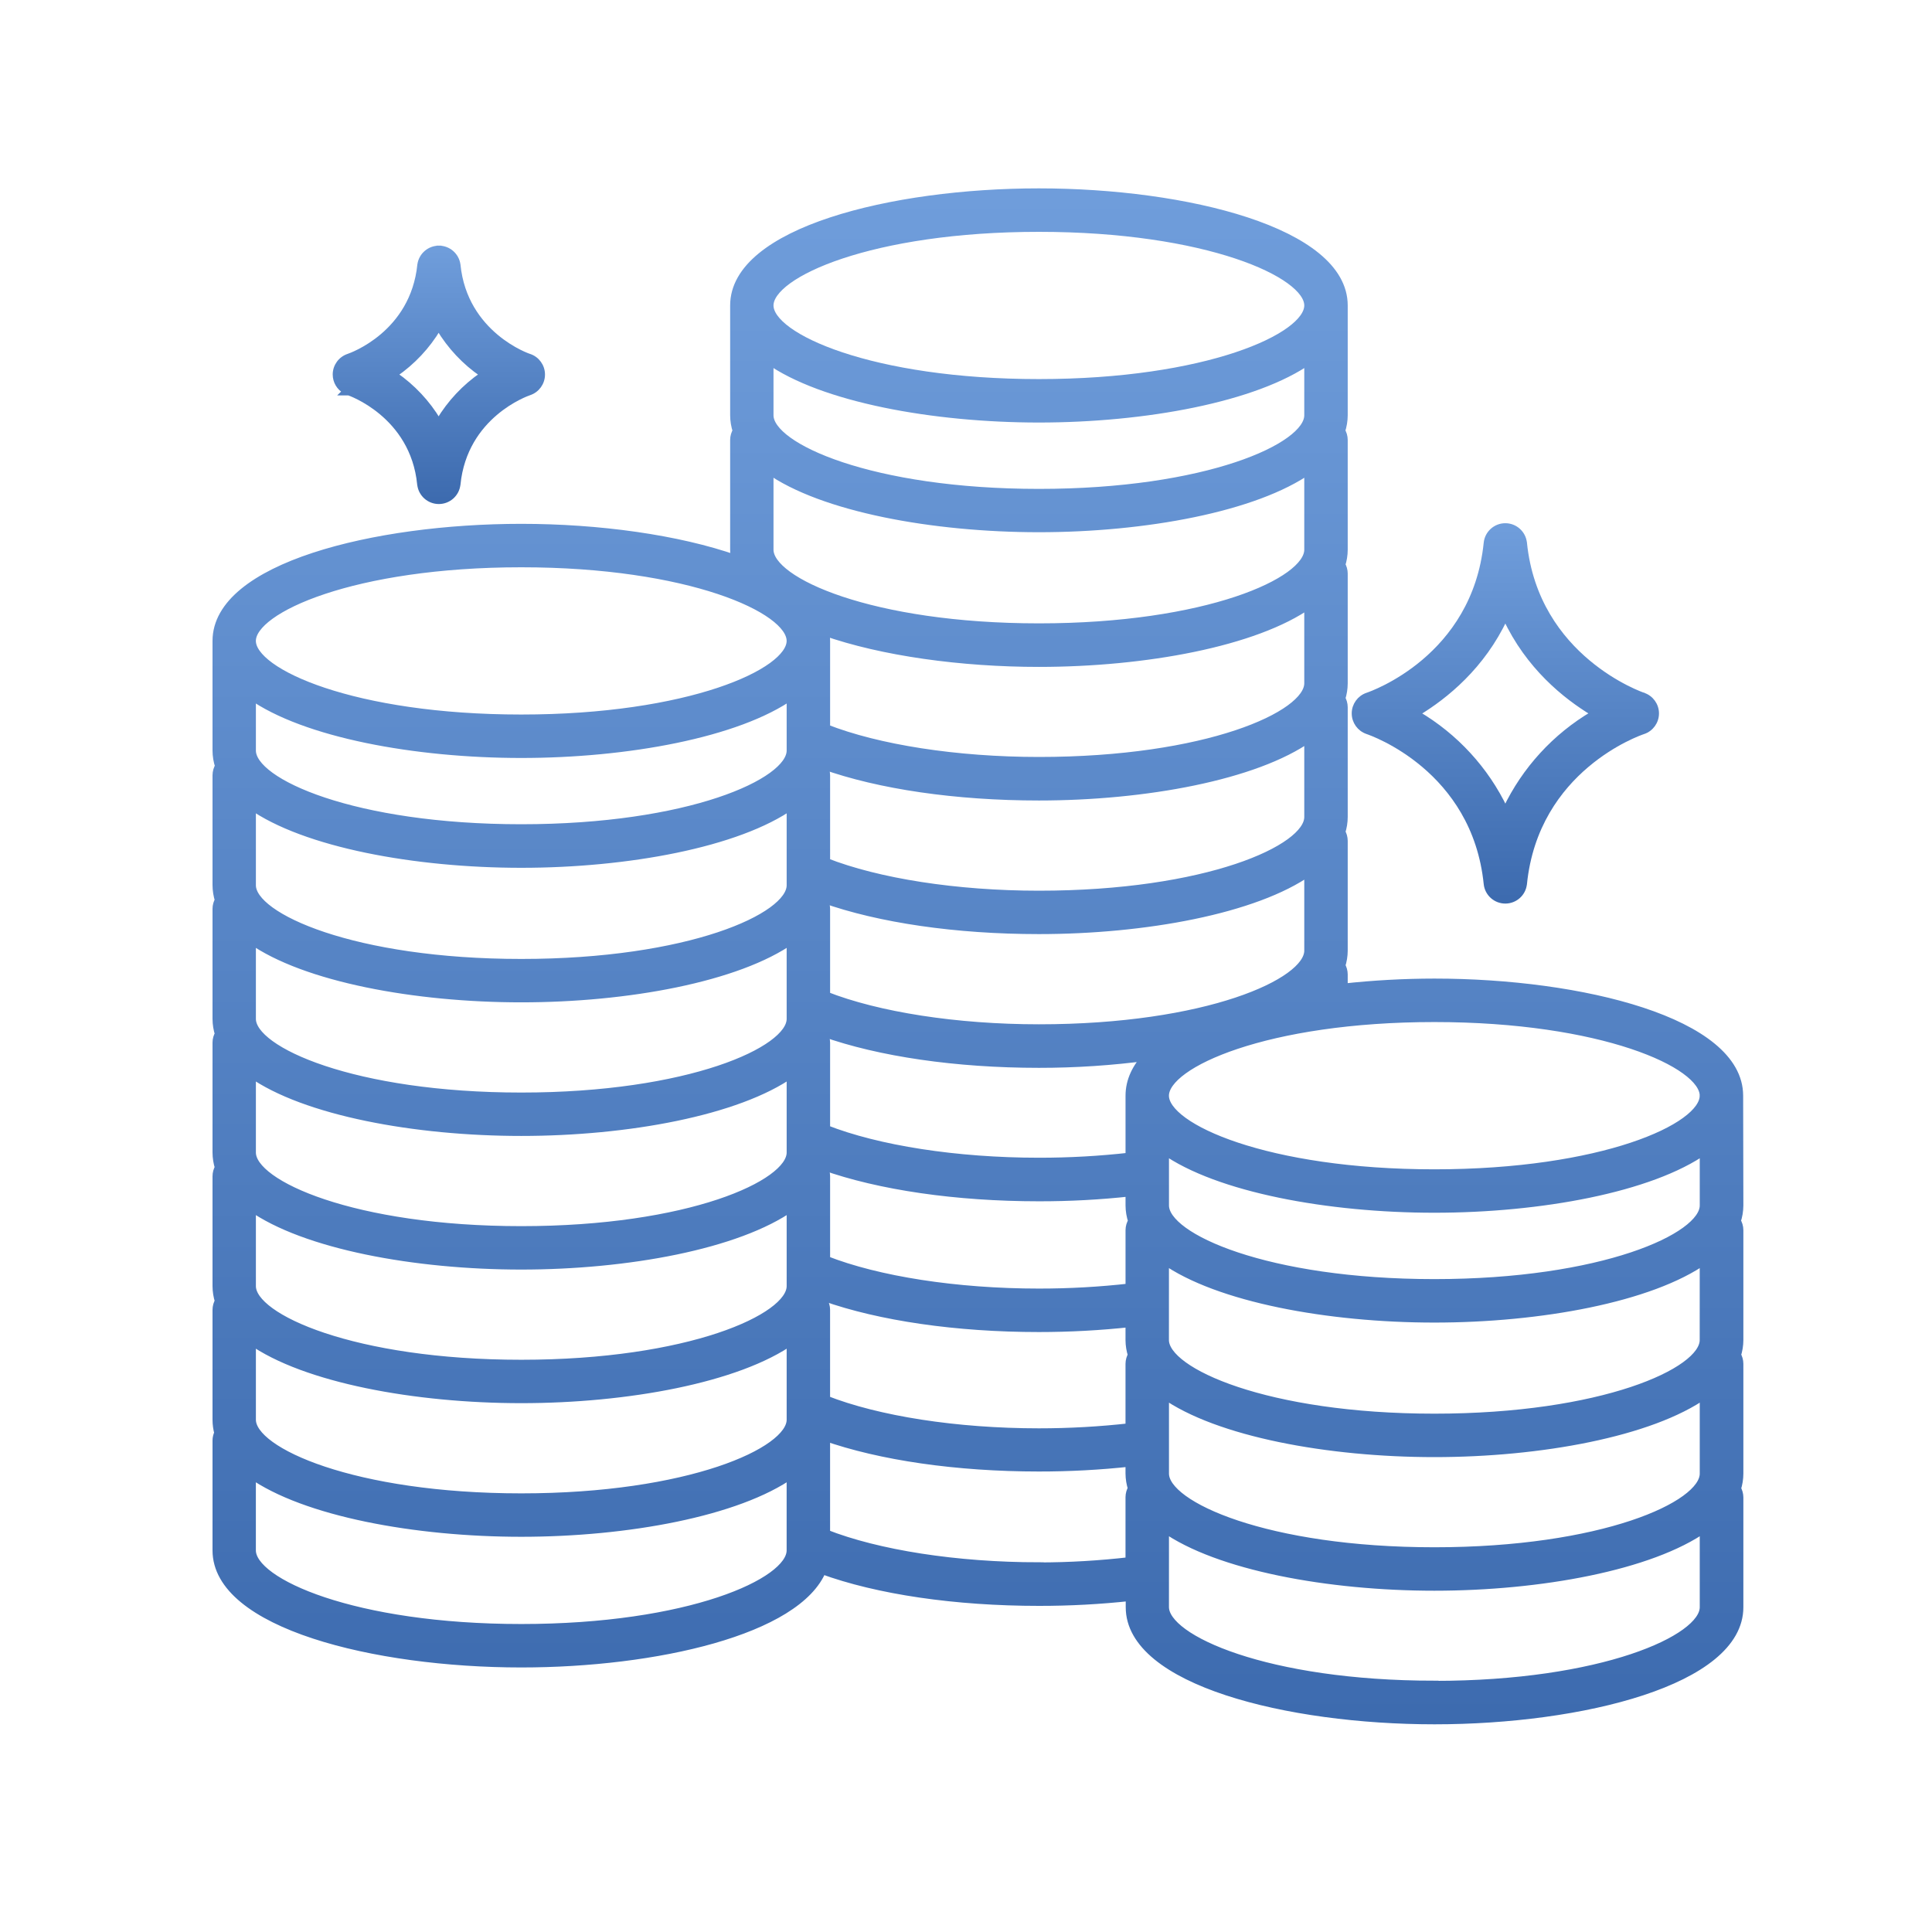
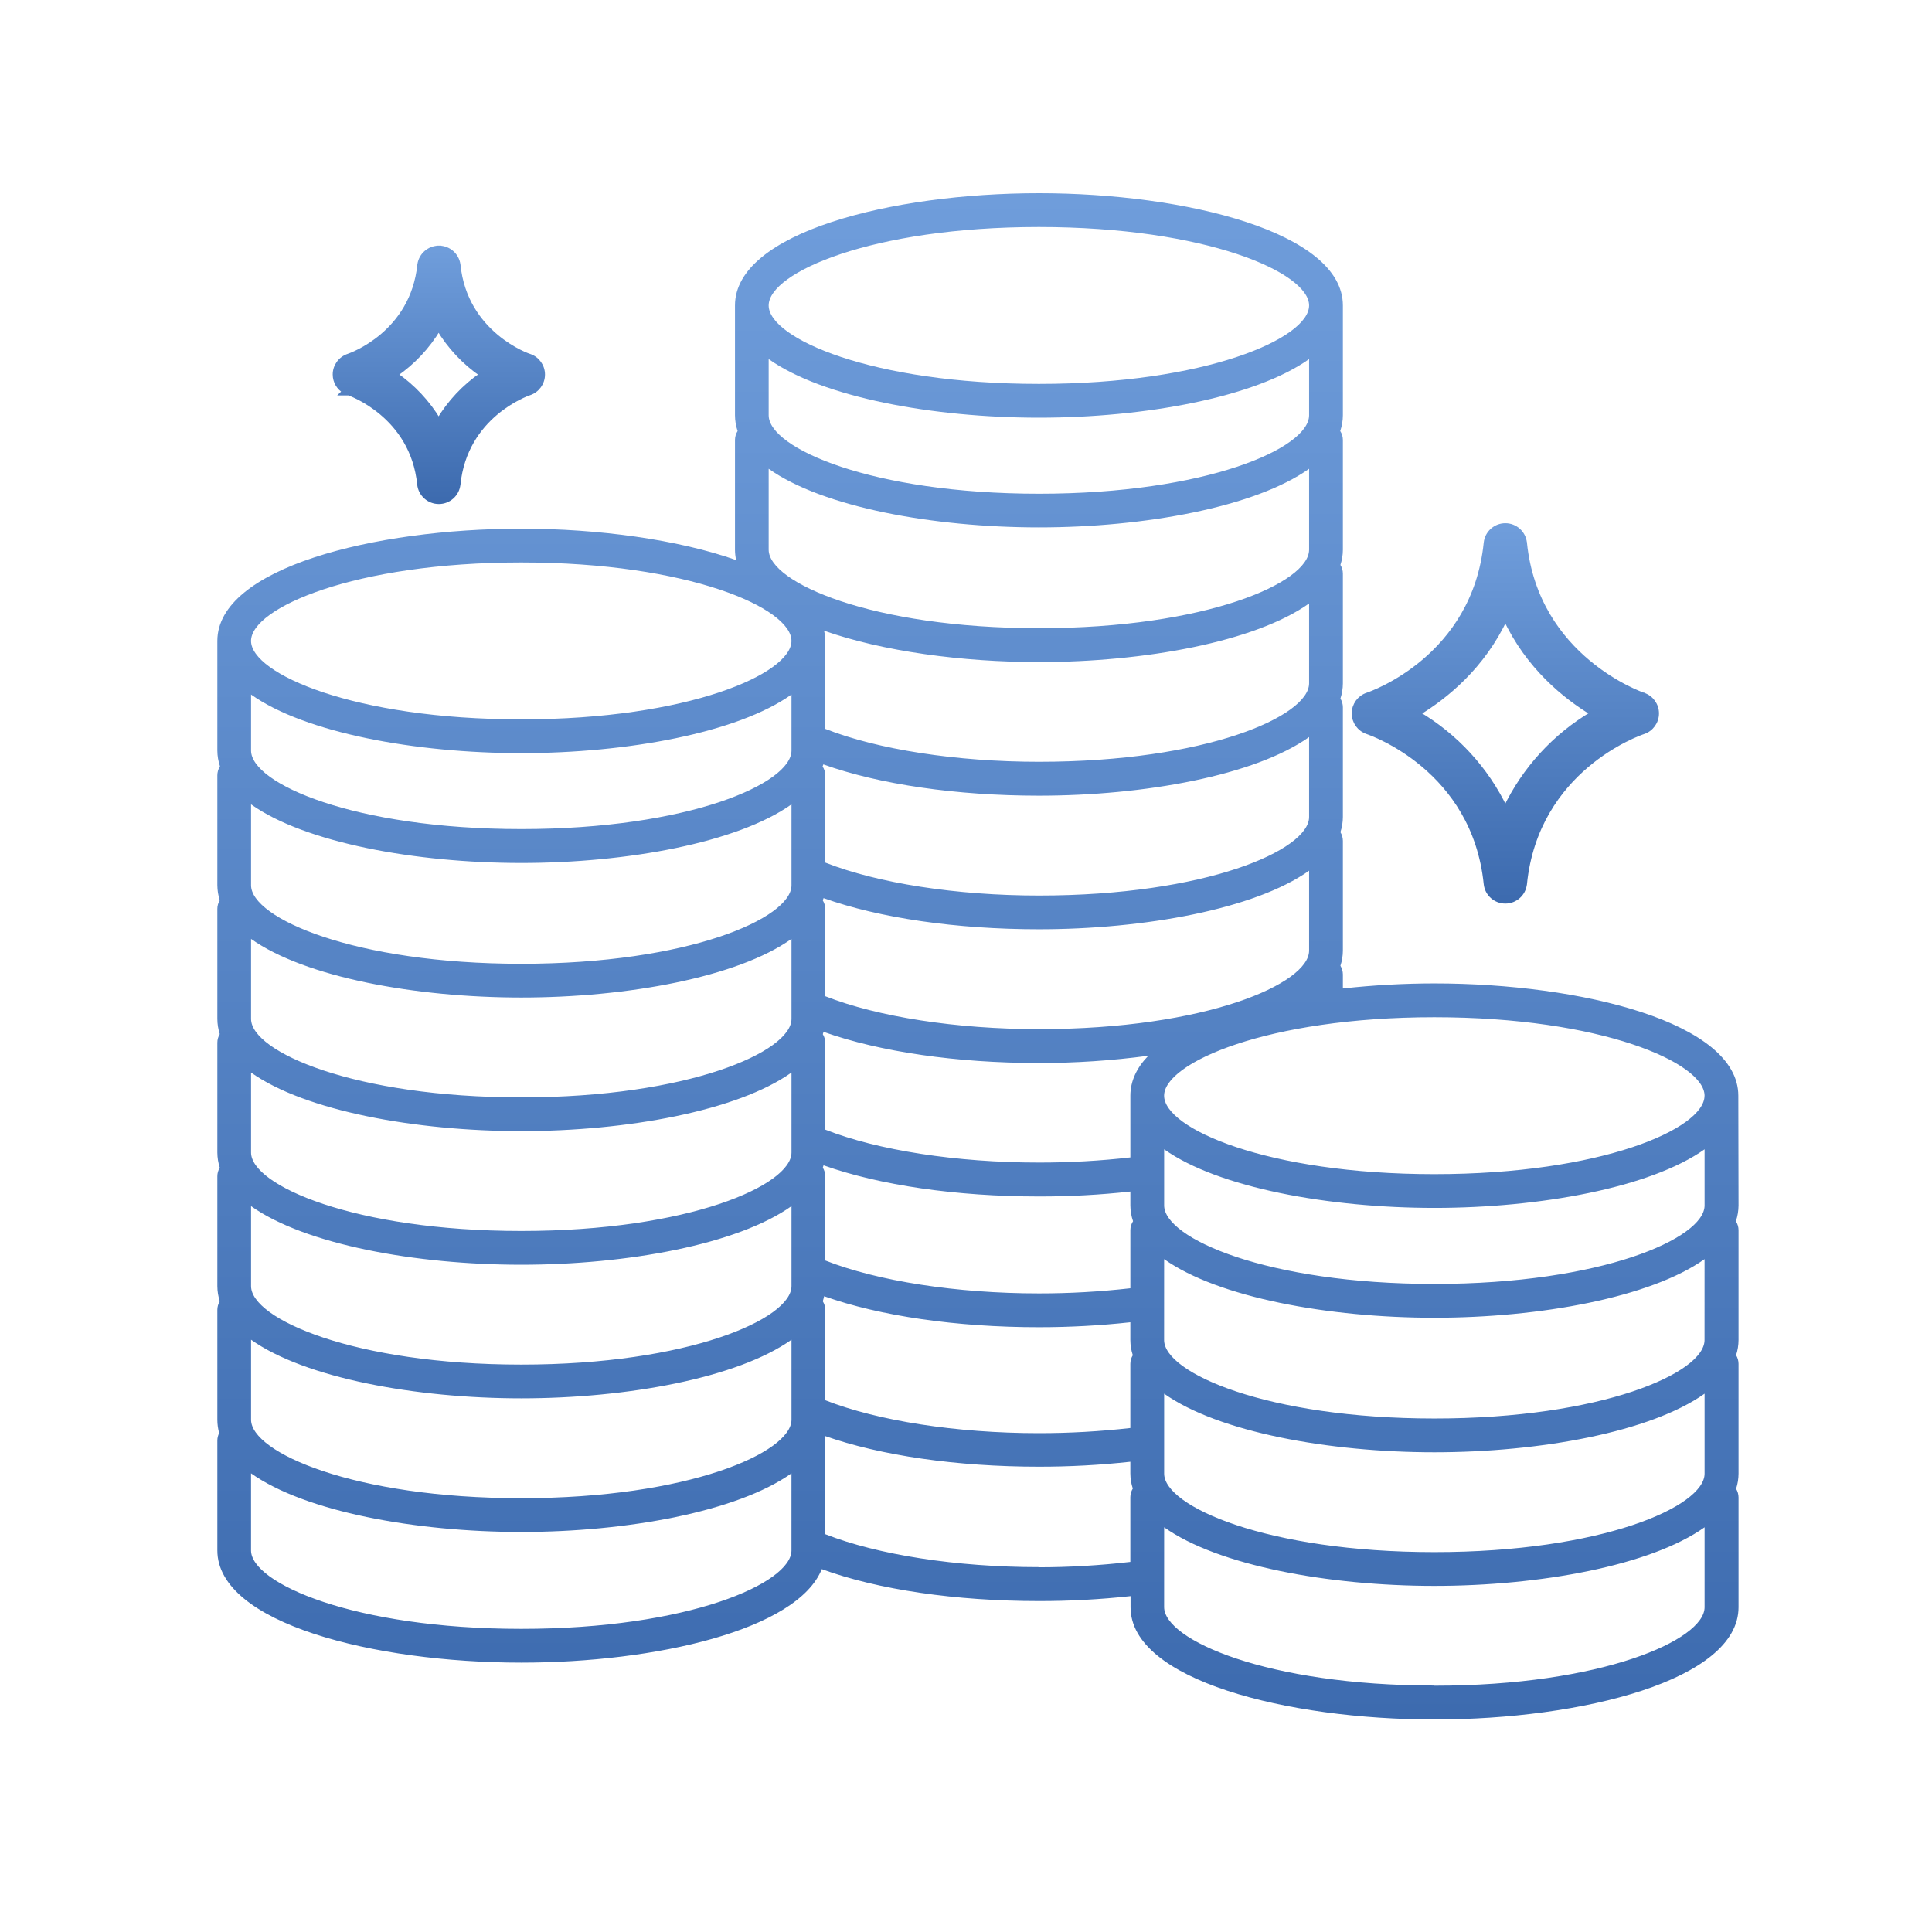
<svg xmlns="http://www.w3.org/2000/svg" width="80" height="80" viewBox="0 0 80 80" fill="none">
  <mask id="path-1-outside-1_18_117" maskUnits="userSpaceOnUse" x="8" y="7" width="65" height="65" fill="black">
-     <rect fill="white" x="8" y="7" width="65" height="65" />
-     <path d="M71.98 45.369C71.98 42.349 65.504 40.721 59.394 40.721C58.128 40.722 56.864 40.792 55.606 40.931V40.348C55.605 40.222 55.57 40.098 55.504 39.99C55.571 39.788 55.605 39.576 55.606 39.363V34.816C55.605 34.69 55.57 34.566 55.504 34.458C55.571 34.256 55.605 34.044 55.606 33.831V29.284C55.605 29.157 55.57 29.034 55.504 28.926C55.571 28.723 55.605 28.512 55.606 28.299V23.75C55.605 23.623 55.57 23.5 55.504 23.392C55.571 23.189 55.605 22.978 55.606 22.765V18.219C55.606 18.087 55.568 17.958 55.496 17.848C55.568 17.637 55.605 17.417 55.606 17.195V12.648C55.606 9.629 49.122 8 43.018 8C36.915 8 30.434 9.629 30.434 12.648V17.195C30.435 17.417 30.471 17.637 30.543 17.848C30.472 17.959 30.434 18.088 30.434 18.219V22.766C30.435 22.909 30.451 23.052 30.481 23.191C28.065 22.339 24.773 21.891 21.586 21.891C15.485 21.891 9 23.52 9 26.539V31.078C9.001 31.301 9.038 31.521 9.109 31.731C9.038 31.842 9.001 31.971 9 32.103V36.65C9.001 36.864 9.035 37.076 9.1 37.279C9.035 37.386 9 37.509 9 37.635V42.191C9.001 42.404 9.035 42.615 9.1 42.818C9.035 42.925 9 43.048 9 43.174V47.723C9.001 47.936 9.035 48.147 9.1 48.35C9.035 48.457 9 48.581 9 48.706V53.255C9.001 53.468 9.035 53.679 9.1 53.882C9.035 53.99 9 54.114 9 54.24V58.787C9 58.974 9.026 59.161 9.075 59.341C9.026 59.437 9 59.544 9 59.651V64.198C9 67.217 15.485 68.846 21.586 68.846C27.142 68.846 33.016 67.495 34.028 64.974C36.354 65.826 39.567 66.296 43.027 66.296C44.292 66.297 45.556 66.229 46.814 66.092V66.552C46.814 69.57 53.301 71.2 59.402 71.2C65.504 71.2 71.989 69.57 71.989 66.552V62.005C71.988 61.879 71.953 61.755 71.888 61.647C71.954 61.444 71.988 61.233 71.989 61.02V56.473C71.988 56.347 71.953 56.222 71.888 56.115C71.954 55.912 71.988 55.701 71.989 55.488V50.94C71.989 50.808 71.95 50.678 71.879 50.567C71.951 50.358 71.987 50.137 71.989 49.916L71.98 45.369ZM70.583 61.02C70.583 62.384 66.322 64.269 59.394 64.269C52.466 64.269 48.205 62.377 48.205 61.02V57.709C50.441 59.297 55.022 60.136 59.394 60.136C63.765 60.136 68.346 59.297 70.583 57.709V61.02ZM59.394 53.165C52.462 53.165 48.205 51.273 48.205 49.916V47.59C50.441 49.179 55.022 50.017 59.394 50.017C63.765 50.017 68.346 49.178 70.583 47.59V49.916C70.583 51.273 66.325 53.165 59.394 53.165ZM34.071 48.35C34.081 48.318 34.093 48.286 34.101 48.253C36.421 49.078 39.599 49.543 43.019 49.543C44.284 49.545 45.548 49.477 46.806 49.339V49.917C46.807 50.138 46.845 50.358 46.917 50.568C46.844 50.679 46.806 50.808 46.806 50.941V53.344C45.548 53.486 44.284 53.558 43.019 53.557C39.596 53.557 36.338 53.046 34.173 52.194V48.706C34.172 48.581 34.137 48.458 34.071 48.35ZM46.806 45.37V47.926C45.548 48.069 44.284 48.14 43.019 48.139C39.596 48.139 36.337 47.628 34.173 46.776V43.18C34.172 43.054 34.137 42.931 34.071 42.824C34.081 42.791 34.093 42.759 34.101 42.726C36.421 43.551 39.599 44.017 43.019 44.017C44.533 44.018 46.047 43.917 47.549 43.716C47.075 44.202 46.806 44.76 46.806 45.37ZM54.207 39.364C54.207 40.727 49.947 42.614 43.019 42.614C39.596 42.614 36.337 42.103 34.173 41.251V37.642C34.172 37.516 34.137 37.393 34.071 37.286C34.081 37.254 34.093 37.222 34.101 37.189C36.421 38.014 39.599 38.479 43.019 38.479C47.397 38.479 51.971 37.641 54.207 36.053L54.207 39.364ZM54.207 33.831C54.207 35.195 49.947 37.082 43.019 37.082C39.596 37.082 36.337 36.57 34.173 35.718V32.11C34.173 31.978 34.135 31.849 34.062 31.739C34.072 31.709 34.084 31.681 34.093 31.652C36.412 32.48 39.596 32.947 43.018 32.947C47.397 32.947 51.971 32.108 54.207 30.52L54.207 33.831ZM54.207 17.196C54.207 18.559 49.947 20.444 43.019 20.444C36.09 20.444 31.829 18.552 31.829 17.196V14.869C34.066 16.458 38.647 17.296 43.019 17.296C47.39 17.296 51.971 16.457 54.207 14.869V17.196ZM31.829 19.411C34.066 21 38.647 21.838 43.019 21.838C47.39 21.838 51.971 20.999 54.207 19.411V22.762C54.207 24.126 49.947 26.012 43.019 26.012C36.09 26.012 31.829 24.119 31.829 22.762V19.411ZM54.207 24.983V28.294C54.207 29.657 49.947 31.544 43.019 31.544C39.596 31.544 36.337 31.033 34.173 30.181V26.539C34.171 26.396 34.155 26.255 34.124 26.116C36.542 26.968 39.831 27.415 43.018 27.415C47.397 27.415 51.972 26.576 54.207 24.988L54.207 24.983ZM32.774 30.636V31.079C32.774 32.443 28.513 34.33 21.585 34.33C14.657 34.33 10.396 32.443 10.396 31.079V28.759C12.632 30.348 17.213 31.186 21.585 31.186C25.956 31.186 30.537 30.348 32.774 28.759V30.636ZM21.585 35.734C25.963 35.734 30.537 34.895 32.774 33.307V36.658C32.774 38.021 28.513 39.908 21.585 39.908C14.657 39.908 10.396 38.015 10.396 36.658V33.307C12.632 34.895 17.206 35.734 21.585 35.734ZM21.585 41.305C25.963 41.305 30.537 40.466 32.774 38.878V42.191C32.774 43.546 28.513 45.44 21.585 45.44C14.657 45.44 10.396 43.547 10.396 42.191V38.878C12.632 40.466 17.206 41.305 21.585 41.305ZM21.585 46.837C25.963 46.837 30.537 45.999 32.774 44.411V47.724C32.774 49.079 28.513 50.972 21.585 50.972C14.657 50.972 10.396 49.079 10.396 47.724V44.411C12.632 45.999 17.206 46.837 21.585 46.837ZM21.585 52.37C25.963 52.37 30.537 51.531 32.774 49.943V53.256C32.774 54.611 28.513 56.505 21.585 56.505C14.657 56.505 10.396 54.611 10.396 53.256V49.943C12.632 51.531 17.206 52.37 21.585 52.37ZM10.396 55.475C12.632 57.063 17.213 57.902 21.585 57.902C25.956 57.902 30.537 57.063 32.774 55.475V58.788C32.774 60.143 28.513 62.037 21.585 62.037C14.657 62.037 10.396 60.143 10.396 58.788V55.475ZM34.07 53.883C34.092 53.813 34.109 53.743 34.125 53.674C36.443 54.495 39.611 54.957 43.018 54.957C44.283 54.957 45.548 54.889 46.805 54.752V55.489C46.806 55.702 46.84 55.913 46.907 56.116C46.841 56.224 46.806 56.347 46.805 56.474V59.131C45.548 59.273 44.283 59.344 43.018 59.344C39.596 59.344 36.337 58.832 34.172 57.98V54.231C34.171 54.108 34.135 53.988 34.07 53.883ZM70.581 55.489C70.581 56.852 66.32 58.737 59.392 58.737C52.464 58.737 48.203 56.846 48.203 55.489L48.204 52.138C50.441 53.727 55.021 54.565 59.393 54.565C63.765 54.565 68.346 53.726 70.582 52.138L70.581 55.489ZM70.581 45.37C70.581 46.733 66.32 48.619 59.392 48.619C52.464 48.619 48.203 46.727 48.203 45.37C48.203 44.013 52.464 42.121 59.392 42.121C66.321 42.121 70.582 44.013 70.582 45.37H70.581ZM43.018 9.4C49.951 9.4 54.207 11.291 54.207 12.648C54.207 14.005 49.946 15.897 43.018 15.897C36.09 15.897 31.829 14.005 31.829 12.648C31.829 11.291 36.087 9.4 43.018 9.4ZM21.584 23.29C28.516 23.29 32.773 25.183 32.773 26.538C32.773 27.893 28.512 29.787 21.584 29.787C14.656 29.787 10.395 27.895 10.395 26.538C10.395 25.182 14.653 23.29 21.584 23.29ZM21.584 67.447C14.652 67.447 10.395 65.555 10.395 64.199V61.007C12.632 62.595 17.212 63.435 21.584 63.435C25.956 63.435 30.537 62.595 32.773 61.007V64.199C32.773 65.555 28.516 67.447 21.584 67.447ZM43.018 64.891C39.596 64.891 36.337 64.379 34.172 63.527V59.641C34.172 59.579 34.162 59.516 34.144 59.456C36.46 60.272 39.621 60.732 43.018 60.732H43.018C44.283 60.733 45.547 60.665 46.805 60.528V61.01C46.806 61.223 46.84 61.435 46.907 61.637C46.841 61.745 46.806 61.869 46.805 61.995V64.675C45.548 64.821 44.283 64.896 43.018 64.897L43.018 64.891ZM59.393 69.794C52.462 69.794 48.204 67.903 48.204 66.546L48.205 63.241C50.441 64.83 55.022 65.668 59.394 65.668C63.766 65.668 68.346 64.829 70.583 63.241V66.552C70.583 67.909 66.325 69.801 59.394 69.801L59.393 69.794Z" />
-   </mask>
+     </mask>
  <path d="M71.98 45.369C71.98 42.349 65.504 40.721 59.394 40.721C58.128 40.722 56.864 40.792 55.606 40.931V40.348C55.605 40.222 55.57 40.098 55.504 39.99C55.571 39.788 55.605 39.576 55.606 39.363V34.816C55.605 34.69 55.57 34.566 55.504 34.458C55.571 34.256 55.605 34.044 55.606 33.831V29.284C55.605 29.157 55.57 29.034 55.504 28.926C55.571 28.723 55.605 28.512 55.606 28.299V23.75C55.605 23.623 55.57 23.5 55.504 23.392C55.571 23.189 55.605 22.978 55.606 22.765V18.219C55.606 18.087 55.568 17.958 55.496 17.848C55.568 17.637 55.605 17.417 55.606 17.195V12.648C55.606 9.629 49.122 8 43.018 8C36.915 8 30.434 9.629 30.434 12.648V17.195C30.435 17.417 30.471 17.637 30.543 17.848C30.472 17.959 30.434 18.088 30.434 18.219V22.766C30.435 22.909 30.451 23.052 30.481 23.191C28.065 22.339 24.773 21.891 21.586 21.891C15.485 21.891 9 23.52 9 26.539V31.078C9.001 31.301 9.038 31.521 9.109 31.731C9.038 31.842 9.001 31.971 9 32.103V36.65C9.001 36.864 9.035 37.076 9.1 37.279C9.035 37.386 9 37.509 9 37.635V42.191C9.001 42.404 9.035 42.615 9.1 42.818C9.035 42.925 9 43.048 9 43.174V47.723C9.001 47.936 9.035 48.147 9.1 48.35C9.035 48.457 9 48.581 9 48.706V53.255C9.001 53.468 9.035 53.679 9.1 53.882C9.035 53.99 9 54.114 9 54.24V58.787C9 58.974 9.026 59.161 9.075 59.341C9.026 59.437 9 59.544 9 59.651V64.198C9 67.217 15.485 68.846 21.586 68.846C27.142 68.846 33.016 67.495 34.028 64.974C36.354 65.826 39.567 66.296 43.027 66.296C44.292 66.297 45.556 66.229 46.814 66.092V66.552C46.814 69.57 53.301 71.2 59.402 71.2C65.504 71.2 71.989 69.57 71.989 66.552V62.005C71.988 61.879 71.953 61.755 71.888 61.647C71.954 61.444 71.988 61.233 71.989 61.02V56.473C71.988 56.347 71.953 56.222 71.888 56.115C71.954 55.912 71.988 55.701 71.989 55.488V50.94C71.989 50.808 71.95 50.678 71.879 50.567C71.951 50.358 71.987 50.137 71.989 49.916L71.98 45.369ZM70.583 61.02C70.583 62.384 66.322 64.269 59.394 64.269C52.466 64.269 48.205 62.377 48.205 61.02V57.709C50.441 59.297 55.022 60.136 59.394 60.136C63.765 60.136 68.346 59.297 70.583 57.709V61.02ZM59.394 53.165C52.462 53.165 48.205 51.273 48.205 49.916V47.59C50.441 49.179 55.022 50.017 59.394 50.017C63.765 50.017 68.346 49.178 70.583 47.59V49.916C70.583 51.273 66.325 53.165 59.394 53.165ZM34.071 48.35C34.081 48.318 34.093 48.286 34.101 48.253C36.421 49.078 39.599 49.543 43.019 49.543C44.284 49.545 45.548 49.477 46.806 49.339V49.917C46.807 50.138 46.845 50.358 46.917 50.568C46.844 50.679 46.806 50.808 46.806 50.941V53.344C45.548 53.486 44.284 53.558 43.019 53.557C39.596 53.557 36.338 53.046 34.173 52.194V48.706C34.172 48.581 34.137 48.458 34.071 48.35ZM46.806 45.37V47.926C45.548 48.069 44.284 48.14 43.019 48.139C39.596 48.139 36.337 47.628 34.173 46.776V43.18C34.172 43.054 34.137 42.931 34.071 42.824C34.081 42.791 34.093 42.759 34.101 42.726C36.421 43.551 39.599 44.017 43.019 44.017C44.533 44.018 46.047 43.917 47.549 43.716C47.075 44.202 46.806 44.76 46.806 45.37ZM54.207 39.364C54.207 40.727 49.947 42.614 43.019 42.614C39.596 42.614 36.337 42.103 34.173 41.251V37.642C34.172 37.516 34.137 37.393 34.071 37.286C34.081 37.254 34.093 37.222 34.101 37.189C36.421 38.014 39.599 38.479 43.019 38.479C47.397 38.479 51.971 37.641 54.207 36.053L54.207 39.364ZM54.207 33.831C54.207 35.195 49.947 37.082 43.019 37.082C39.596 37.082 36.337 36.57 34.173 35.718V32.11C34.173 31.978 34.135 31.849 34.062 31.739C34.072 31.709 34.084 31.681 34.093 31.652C36.412 32.48 39.596 32.947 43.018 32.947C47.397 32.947 51.971 32.108 54.207 30.52L54.207 33.831ZM54.207 17.196C54.207 18.559 49.947 20.444 43.019 20.444C36.09 20.444 31.829 18.552 31.829 17.196V14.869C34.066 16.458 38.647 17.296 43.019 17.296C47.39 17.296 51.971 16.457 54.207 14.869V17.196ZM31.829 19.411C34.066 21 38.647 21.838 43.019 21.838C47.39 21.838 51.971 20.999 54.207 19.411V22.762C54.207 24.126 49.947 26.012 43.019 26.012C36.09 26.012 31.829 24.119 31.829 22.762V19.411ZM54.207 24.983V28.294C54.207 29.657 49.947 31.544 43.019 31.544C39.596 31.544 36.337 31.033 34.173 30.181V26.539C34.171 26.396 34.155 26.255 34.124 26.116C36.542 26.968 39.831 27.415 43.018 27.415C47.397 27.415 51.972 26.576 54.207 24.988L54.207 24.983ZM32.774 30.636V31.079C32.774 32.443 28.513 34.33 21.585 34.33C14.657 34.33 10.396 32.443 10.396 31.079V28.759C12.632 30.348 17.213 31.186 21.585 31.186C25.956 31.186 30.537 30.348 32.774 28.759V30.636ZM21.585 35.734C25.963 35.734 30.537 34.895 32.774 33.307V36.658C32.774 38.021 28.513 39.908 21.585 39.908C14.657 39.908 10.396 38.015 10.396 36.658V33.307C12.632 34.895 17.206 35.734 21.585 35.734ZM21.585 41.305C25.963 41.305 30.537 40.466 32.774 38.878V42.191C32.774 43.546 28.513 45.44 21.585 45.44C14.657 45.44 10.396 43.547 10.396 42.191V38.878C12.632 40.466 17.206 41.305 21.585 41.305ZM21.585 46.837C25.963 46.837 30.537 45.999 32.774 44.411V47.724C32.774 49.079 28.513 50.972 21.585 50.972C14.657 50.972 10.396 49.079 10.396 47.724V44.411C12.632 45.999 17.206 46.837 21.585 46.837ZM21.585 52.37C25.963 52.37 30.537 51.531 32.774 49.943V53.256C32.774 54.611 28.513 56.505 21.585 56.505C14.657 56.505 10.396 54.611 10.396 53.256V49.943C12.632 51.531 17.206 52.37 21.585 52.37ZM10.396 55.475C12.632 57.063 17.213 57.902 21.585 57.902C25.956 57.902 30.537 57.063 32.774 55.475V58.788C32.774 60.143 28.513 62.037 21.585 62.037C14.657 62.037 10.396 60.143 10.396 58.788V55.475ZM34.07 53.883C34.092 53.813 34.109 53.743 34.125 53.674C36.443 54.495 39.611 54.957 43.018 54.957C44.283 54.957 45.548 54.889 46.805 54.752V55.489C46.806 55.702 46.84 55.913 46.907 56.116C46.841 56.224 46.806 56.347 46.805 56.474V59.131C45.548 59.273 44.283 59.344 43.018 59.344C39.596 59.344 36.337 58.832 34.172 57.98V54.231C34.171 54.108 34.135 53.988 34.07 53.883ZM70.581 55.489C70.581 56.852 66.32 58.737 59.392 58.737C52.464 58.737 48.203 56.846 48.203 55.489L48.204 52.138C50.441 53.727 55.021 54.565 59.393 54.565C63.765 54.565 68.346 53.726 70.582 52.138L70.581 55.489ZM70.581 45.37C70.581 46.733 66.32 48.619 59.392 48.619C52.464 48.619 48.203 46.727 48.203 45.37C48.203 44.013 52.464 42.121 59.392 42.121C66.321 42.121 70.582 44.013 70.582 45.37H70.581ZM43.018 9.4C49.951 9.4 54.207 11.291 54.207 12.648C54.207 14.005 49.946 15.897 43.018 15.897C36.09 15.897 31.829 14.005 31.829 12.648C31.829 11.291 36.087 9.4 43.018 9.4ZM21.584 23.29C28.516 23.29 32.773 25.183 32.773 26.538C32.773 27.893 28.512 29.787 21.584 29.787C14.656 29.787 10.395 27.895 10.395 26.538C10.395 25.182 14.653 23.29 21.584 23.29ZM21.584 67.447C14.652 67.447 10.395 65.555 10.395 64.199V61.007C12.632 62.595 17.212 63.435 21.584 63.435C25.956 63.435 30.537 62.595 32.773 61.007V64.199C32.773 65.555 28.516 67.447 21.584 67.447ZM43.018 64.891C39.596 64.891 36.337 64.379 34.172 63.527V59.641C34.172 59.579 34.162 59.516 34.144 59.456C36.46 60.272 39.621 60.732 43.018 60.732H43.018C44.283 60.733 45.547 60.665 46.805 60.528V61.01C46.806 61.223 46.84 61.435 46.907 61.637C46.841 61.745 46.806 61.869 46.805 61.995V64.675C45.548 64.821 44.283 64.896 43.018 64.897L43.018 64.891ZM59.393 69.794C52.462 69.794 48.204 67.903 48.204 66.546L48.205 63.241C50.441 64.83 55.022 65.668 59.394 65.668C63.766 65.668 68.346 64.829 70.583 63.241V66.552C70.583 67.909 66.325 69.801 59.394 69.801L59.393 69.794Z" fill="url(#paint0_linear_18_117)" />
-   <path d="M71.98 45.369C71.98 42.349 65.504 40.721 59.394 40.721C58.128 40.722 56.864 40.792 55.606 40.931V40.348C55.605 40.222 55.57 40.098 55.504 39.99C55.571 39.788 55.605 39.576 55.606 39.363V34.816C55.605 34.69 55.57 34.566 55.504 34.458C55.571 34.256 55.605 34.044 55.606 33.831V29.284C55.605 29.157 55.57 29.034 55.504 28.926C55.571 28.723 55.605 28.512 55.606 28.299V23.75C55.605 23.623 55.57 23.5 55.504 23.392C55.571 23.189 55.605 22.978 55.606 22.765V18.219C55.606 18.087 55.568 17.958 55.496 17.848C55.568 17.637 55.605 17.417 55.606 17.195V12.648C55.606 9.629 49.122 8 43.018 8C36.915 8 30.434 9.629 30.434 12.648V17.195C30.435 17.417 30.471 17.637 30.543 17.848C30.472 17.959 30.434 18.088 30.434 18.219V22.766C30.435 22.909 30.451 23.052 30.481 23.191C28.065 22.339 24.773 21.891 21.586 21.891C15.485 21.891 9 23.52 9 26.539V31.078C9.001 31.301 9.038 31.521 9.109 31.731C9.038 31.842 9.001 31.971 9 32.103V36.65C9.001 36.864 9.035 37.076 9.1 37.279C9.035 37.386 9 37.509 9 37.635V42.191C9.001 42.404 9.035 42.615 9.1 42.818C9.035 42.925 9 43.048 9 43.174V47.723C9.001 47.936 9.035 48.147 9.1 48.35C9.035 48.457 9 48.581 9 48.706V53.255C9.001 53.468 9.035 53.679 9.1 53.882C9.035 53.99 9 54.114 9 54.24V58.787C9 58.974 9.026 59.161 9.075 59.341C9.026 59.437 9 59.544 9 59.651V64.198C9 67.217 15.485 68.846 21.586 68.846C27.142 68.846 33.016 67.495 34.028 64.974C36.354 65.826 39.567 66.296 43.027 66.296C44.292 66.297 45.556 66.229 46.814 66.092V66.552C46.814 69.57 53.301 71.2 59.402 71.2C65.504 71.2 71.989 69.57 71.989 66.552V62.005C71.988 61.879 71.953 61.755 71.888 61.647C71.954 61.444 71.988 61.233 71.989 61.02V56.473C71.988 56.347 71.953 56.222 71.888 56.115C71.954 55.912 71.988 55.701 71.989 55.488V50.94C71.989 50.808 71.95 50.678 71.879 50.567C71.951 50.358 71.987 50.137 71.989 49.916L71.98 45.369ZM70.583 61.02C70.583 62.384 66.322 64.269 59.394 64.269C52.466 64.269 48.205 62.377 48.205 61.02V57.709C50.441 59.297 55.022 60.136 59.394 60.136C63.765 60.136 68.346 59.297 70.583 57.709V61.02ZM59.394 53.165C52.462 53.165 48.205 51.273 48.205 49.916V47.59C50.441 49.179 55.022 50.017 59.394 50.017C63.765 50.017 68.346 49.178 70.583 47.59V49.916C70.583 51.273 66.325 53.165 59.394 53.165ZM34.071 48.35C34.081 48.318 34.093 48.286 34.101 48.253C36.421 49.078 39.599 49.543 43.019 49.543C44.284 49.545 45.548 49.477 46.806 49.339V49.917C46.807 50.138 46.845 50.358 46.917 50.568C46.844 50.679 46.806 50.808 46.806 50.941V53.344C45.548 53.486 44.284 53.558 43.019 53.557C39.596 53.557 36.338 53.046 34.173 52.194V48.706C34.172 48.581 34.137 48.458 34.071 48.35ZM46.806 45.37V47.926C45.548 48.069 44.284 48.14 43.019 48.139C39.596 48.139 36.337 47.628 34.173 46.776V43.18C34.172 43.054 34.137 42.931 34.071 42.824C34.081 42.791 34.093 42.759 34.101 42.726C36.421 43.551 39.599 44.017 43.019 44.017C44.533 44.018 46.047 43.917 47.549 43.716C47.075 44.202 46.806 44.76 46.806 45.37ZM54.207 39.364C54.207 40.727 49.947 42.614 43.019 42.614C39.596 42.614 36.337 42.103 34.173 41.251V37.642C34.172 37.516 34.137 37.393 34.071 37.286C34.081 37.254 34.093 37.222 34.101 37.189C36.421 38.014 39.599 38.479 43.019 38.479C47.397 38.479 51.971 37.641 54.207 36.053L54.207 39.364ZM54.207 33.831C54.207 35.195 49.947 37.082 43.019 37.082C39.596 37.082 36.337 36.57 34.173 35.718V32.11C34.173 31.978 34.135 31.849 34.062 31.739C34.072 31.709 34.084 31.681 34.093 31.652C36.412 32.48 39.596 32.947 43.018 32.947C47.397 32.947 51.971 32.108 54.207 30.52L54.207 33.831ZM54.207 17.196C54.207 18.559 49.947 20.444 43.019 20.444C36.09 20.444 31.829 18.552 31.829 17.196V14.869C34.066 16.458 38.647 17.296 43.019 17.296C47.39 17.296 51.971 16.457 54.207 14.869V17.196ZM31.829 19.411C34.066 21 38.647 21.838 43.019 21.838C47.39 21.838 51.971 20.999 54.207 19.411V22.762C54.207 24.126 49.947 26.012 43.019 26.012C36.09 26.012 31.829 24.119 31.829 22.762V19.411ZM54.207 24.983V28.294C54.207 29.657 49.947 31.544 43.019 31.544C39.596 31.544 36.337 31.033 34.173 30.181V26.539C34.171 26.396 34.155 26.255 34.124 26.116C36.542 26.968 39.831 27.415 43.018 27.415C47.397 27.415 51.972 26.576 54.207 24.988L54.207 24.983ZM32.774 30.636V31.079C32.774 32.443 28.513 34.33 21.585 34.33C14.657 34.33 10.396 32.443 10.396 31.079V28.759C12.632 30.348 17.213 31.186 21.585 31.186C25.956 31.186 30.537 30.348 32.774 28.759V30.636ZM21.585 35.734C25.963 35.734 30.537 34.895 32.774 33.307V36.658C32.774 38.021 28.513 39.908 21.585 39.908C14.657 39.908 10.396 38.015 10.396 36.658V33.307C12.632 34.895 17.206 35.734 21.585 35.734ZM21.585 41.305C25.963 41.305 30.537 40.466 32.774 38.878V42.191C32.774 43.546 28.513 45.44 21.585 45.44C14.657 45.44 10.396 43.547 10.396 42.191V38.878C12.632 40.466 17.206 41.305 21.585 41.305ZM21.585 46.837C25.963 46.837 30.537 45.999 32.774 44.411V47.724C32.774 49.079 28.513 50.972 21.585 50.972C14.657 50.972 10.396 49.079 10.396 47.724V44.411C12.632 45.999 17.206 46.837 21.585 46.837ZM21.585 52.37C25.963 52.37 30.537 51.531 32.774 49.943V53.256C32.774 54.611 28.513 56.505 21.585 56.505C14.657 56.505 10.396 54.611 10.396 53.256V49.943C12.632 51.531 17.206 52.37 21.585 52.37ZM10.396 55.475C12.632 57.063 17.213 57.902 21.585 57.902C25.956 57.902 30.537 57.063 32.774 55.475V58.788C32.774 60.143 28.513 62.037 21.585 62.037C14.657 62.037 10.396 60.143 10.396 58.788V55.475ZM34.07 53.883C34.092 53.813 34.109 53.743 34.125 53.674C36.443 54.495 39.611 54.957 43.018 54.957C44.283 54.957 45.548 54.889 46.805 54.752V55.489C46.806 55.702 46.84 55.913 46.907 56.116C46.841 56.224 46.806 56.347 46.805 56.474V59.131C45.548 59.273 44.283 59.344 43.018 59.344C39.596 59.344 36.337 58.832 34.172 57.98V54.231C34.171 54.108 34.135 53.988 34.07 53.883ZM70.581 55.489C70.581 56.852 66.32 58.737 59.392 58.737C52.464 58.737 48.203 56.846 48.203 55.489L48.204 52.138C50.441 53.727 55.021 54.565 59.393 54.565C63.765 54.565 68.346 53.726 70.582 52.138L70.581 55.489ZM70.581 45.37C70.581 46.733 66.32 48.619 59.392 48.619C52.464 48.619 48.203 46.727 48.203 45.37C48.203 44.013 52.464 42.121 59.392 42.121C66.321 42.121 70.582 44.013 70.582 45.37H70.581ZM43.018 9.4C49.951 9.4 54.207 11.291 54.207 12.648C54.207 14.005 49.946 15.897 43.018 15.897C36.09 15.897 31.829 14.005 31.829 12.648C31.829 11.291 36.087 9.4 43.018 9.4ZM21.584 23.29C28.516 23.29 32.773 25.183 32.773 26.538C32.773 27.893 28.512 29.787 21.584 29.787C14.656 29.787 10.395 27.895 10.395 26.538C10.395 25.182 14.653 23.29 21.584 23.29ZM21.584 67.447C14.652 67.447 10.395 65.555 10.395 64.199V61.007C12.632 62.595 17.212 63.435 21.584 63.435C25.956 63.435 30.537 62.595 32.773 61.007V64.199C32.773 65.555 28.516 67.447 21.584 67.447ZM43.018 64.891C39.596 64.891 36.337 64.379 34.172 63.527V59.641C34.172 59.579 34.162 59.516 34.144 59.456C36.46 60.272 39.621 60.732 43.018 60.732H43.018C44.283 60.733 45.547 60.665 46.805 60.528V61.01C46.806 61.223 46.84 61.435 46.907 61.637C46.841 61.745 46.806 61.869 46.805 61.995V64.675C45.548 64.821 44.283 64.896 43.018 64.897L43.018 64.891ZM59.393 69.794C52.462 69.794 48.204 67.903 48.204 66.546L48.205 63.241C50.441 64.83 55.022 65.668 59.394 65.668C63.766 65.668 68.346 64.829 70.583 63.241V66.552C70.583 67.909 66.325 69.801 59.394 69.801L59.393 69.794Z" stroke="url(#paint1_linear_18_117)" stroke-width="0.4" mask="url(#path-1-outside-1_18_117)" />
  <path d="M56.072 29.54C56.072 29.884 56.291 30.188 56.616 30.299L56.615 30.299C56.795 30.359 61.052 31.835 61.537 36.602L61.537 36.603C61.581 37.008 61.924 37.315 62.332 37.315C62.74 37.315 63.083 37.009 63.127 36.603L63.128 36.602C63.612 31.835 67.868 30.359 68.046 30.301L68.047 30.301C68.374 30.192 68.595 29.886 68.595 29.541C68.595 29.197 68.374 28.891 68.047 28.782L68.046 28.781L68.046 28.781L68.045 28.781L68.042 28.78L68.032 28.776C68.022 28.773 68.009 28.768 67.992 28.762C67.958 28.749 67.908 28.73 67.846 28.704C67.721 28.653 67.544 28.574 67.331 28.465C66.906 28.248 66.337 27.909 65.754 27.42C64.589 26.444 63.371 24.873 63.128 22.479L63.127 22.478C63.083 22.072 62.74 21.765 62.332 21.765C61.924 21.765 61.581 22.072 61.537 22.478L61.537 22.479C61.054 27.242 56.801 28.72 56.617 28.782L56.617 28.782C56.292 28.891 56.072 29.197 56.072 29.54ZM62.333 25.589C63.27 27.603 64.802 28.842 65.962 29.54C64.384 30.468 63.12 31.847 62.333 33.499C61.544 31.848 60.279 30.471 58.701 29.543C59.861 28.842 61.393 27.604 62.333 25.589Z" fill="url(#paint2_linear_18_117)" stroke="url(#paint3_linear_18_117)" stroke-width="0.2" />
-   <path d="M18.177 10.272C17.78 10.271 17.442 10.56 17.383 10.953L17.383 10.952L17.382 10.957C17.092 13.816 14.535 14.712 14.427 14.748C14.1 14.856 13.877 15.162 13.877 15.507C13.877 15.798 14.036 16.062 14.282 16.201L14.207 16.274H14.441C14.445 16.275 14.45 16.277 14.457 16.279C14.476 16.286 14.506 16.297 14.543 16.312C14.617 16.342 14.724 16.389 14.852 16.454C15.108 16.584 15.45 16.788 15.801 17.082C16.501 17.669 17.232 18.616 17.375 20.058L17.376 20.059C17.42 20.464 17.763 20.771 18.171 20.771C18.579 20.771 18.922 20.464 18.966 20.059L18.967 20.058C19.256 17.203 21.808 16.306 21.919 16.269C22.246 16.16 22.467 15.854 22.467 15.509C22.467 15.164 22.246 14.858 21.919 14.75L21.904 14.745H21.901C21.897 14.743 21.892 14.742 21.885 14.739C21.866 14.732 21.837 14.721 21.799 14.706C21.725 14.676 21.619 14.63 21.491 14.565C21.234 14.435 20.892 14.231 20.541 13.937C19.841 13.349 19.11 12.403 18.967 10.961L18.967 10.961L18.966 10.957C18.909 10.564 18.573 10.273 18.177 10.272ZM18.177 10.272C18.177 10.272 18.177 10.272 18.177 10.272L18.176 10.372L18.176 10.272C18.176 10.272 18.176 10.272 18.177 10.272ZM16.368 15.509C17.097 15.007 17.71 14.354 18.163 13.594C18.618 14.354 19.231 15.008 19.961 15.509C19.231 16.012 18.618 16.665 18.163 17.425C17.709 16.665 17.096 16.012 16.368 15.509Z" fill="url(#paint4_linear_18_117)" stroke="url(#paint5_linear_18_117)" stroke-width="0.2" />
+   <path d="M18.177 10.272C17.78 10.271 17.442 10.56 17.383 10.953L17.383 10.952L17.382 10.957C17.092 13.816 14.535 14.712 14.427 14.748C14.1 14.856 13.877 15.162 13.877 15.507C13.877 15.798 14.036 16.062 14.282 16.201L14.207 16.274H14.441C14.445 16.275 14.45 16.277 14.457 16.279C14.476 16.286 14.506 16.297 14.543 16.312C14.617 16.342 14.724 16.389 14.852 16.454C15.108 16.584 15.45 16.788 15.801 17.082C16.501 17.669 17.232 18.616 17.375 20.058C17.42 20.464 17.763 20.771 18.171 20.771C18.579 20.771 18.922 20.464 18.966 20.059L18.967 20.058C19.256 17.203 21.808 16.306 21.919 16.269C22.246 16.16 22.467 15.854 22.467 15.509C22.467 15.164 22.246 14.858 21.919 14.75L21.904 14.745H21.901C21.897 14.743 21.892 14.742 21.885 14.739C21.866 14.732 21.837 14.721 21.799 14.706C21.725 14.676 21.619 14.63 21.491 14.565C21.234 14.435 20.892 14.231 20.541 13.937C19.841 13.349 19.11 12.403 18.967 10.961L18.967 10.961L18.966 10.957C18.909 10.564 18.573 10.273 18.177 10.272ZM18.177 10.272C18.177 10.272 18.177 10.272 18.177 10.272L18.176 10.372L18.176 10.272C18.176 10.272 18.176 10.272 18.177 10.272ZM16.368 15.509C17.097 15.007 17.71 14.354 18.163 13.594C18.618 14.354 19.231 15.008 19.961 15.509C19.231 16.012 18.618 16.665 18.163 17.425C17.709 16.665 17.096 16.012 16.368 15.509Z" fill="url(#paint4_linear_18_117)" stroke="url(#paint5_linear_18_117)" stroke-width="0.2" />
  <defs>
    <linearGradient id="paint0_linear_18_117" x1="40.494" y1="8" x2="40.494" y2="71.2" gradientUnits="userSpaceOnUse">
      <stop stop-color="#6F9DDB" />
      <stop offset="1" stop-color="#3D6BAF" />
    </linearGradient>
    <linearGradient id="paint1_linear_18_117" x1="40.494" y1="8" x2="40.494" y2="71.2" gradientUnits="userSpaceOnUse">
      <stop stop-color="#6F9DDB" />
      <stop offset="1" stop-color="#3D6BAF" />
    </linearGradient>
    <linearGradient id="paint2_linear_18_117" x1="62.333" y1="21.866" x2="62.333" y2="37.215" gradientUnits="userSpaceOnUse">
      <stop stop-color="#6F9DDB" />
      <stop offset="1" stop-color="#3D6BAF" />
    </linearGradient>
    <linearGradient id="paint3_linear_18_117" x1="62.333" y1="21.866" x2="62.333" y2="37.215" gradientUnits="userSpaceOnUse">
      <stop stop-color="#6F9DDB" />
      <stop offset="1" stop-color="#3D6BAF" />
    </linearGradient>
    <linearGradient id="paint4_linear_18_117" x1="18.172" y1="10.372" x2="18.172" y2="20.671" gradientUnits="userSpaceOnUse">
      <stop stop-color="#6F9DDB" />
      <stop offset="1" stop-color="#3D6BAF" />
    </linearGradient>
    <linearGradient id="paint5_linear_18_117" x1="18.172" y1="10.372" x2="18.172" y2="20.671" gradientUnits="userSpaceOnUse">
      <stop stop-color="#6F9DDB" />
      <stop offset="1" stop-color="#3D6BAF" />
    </linearGradient>
  </defs>
</svg>